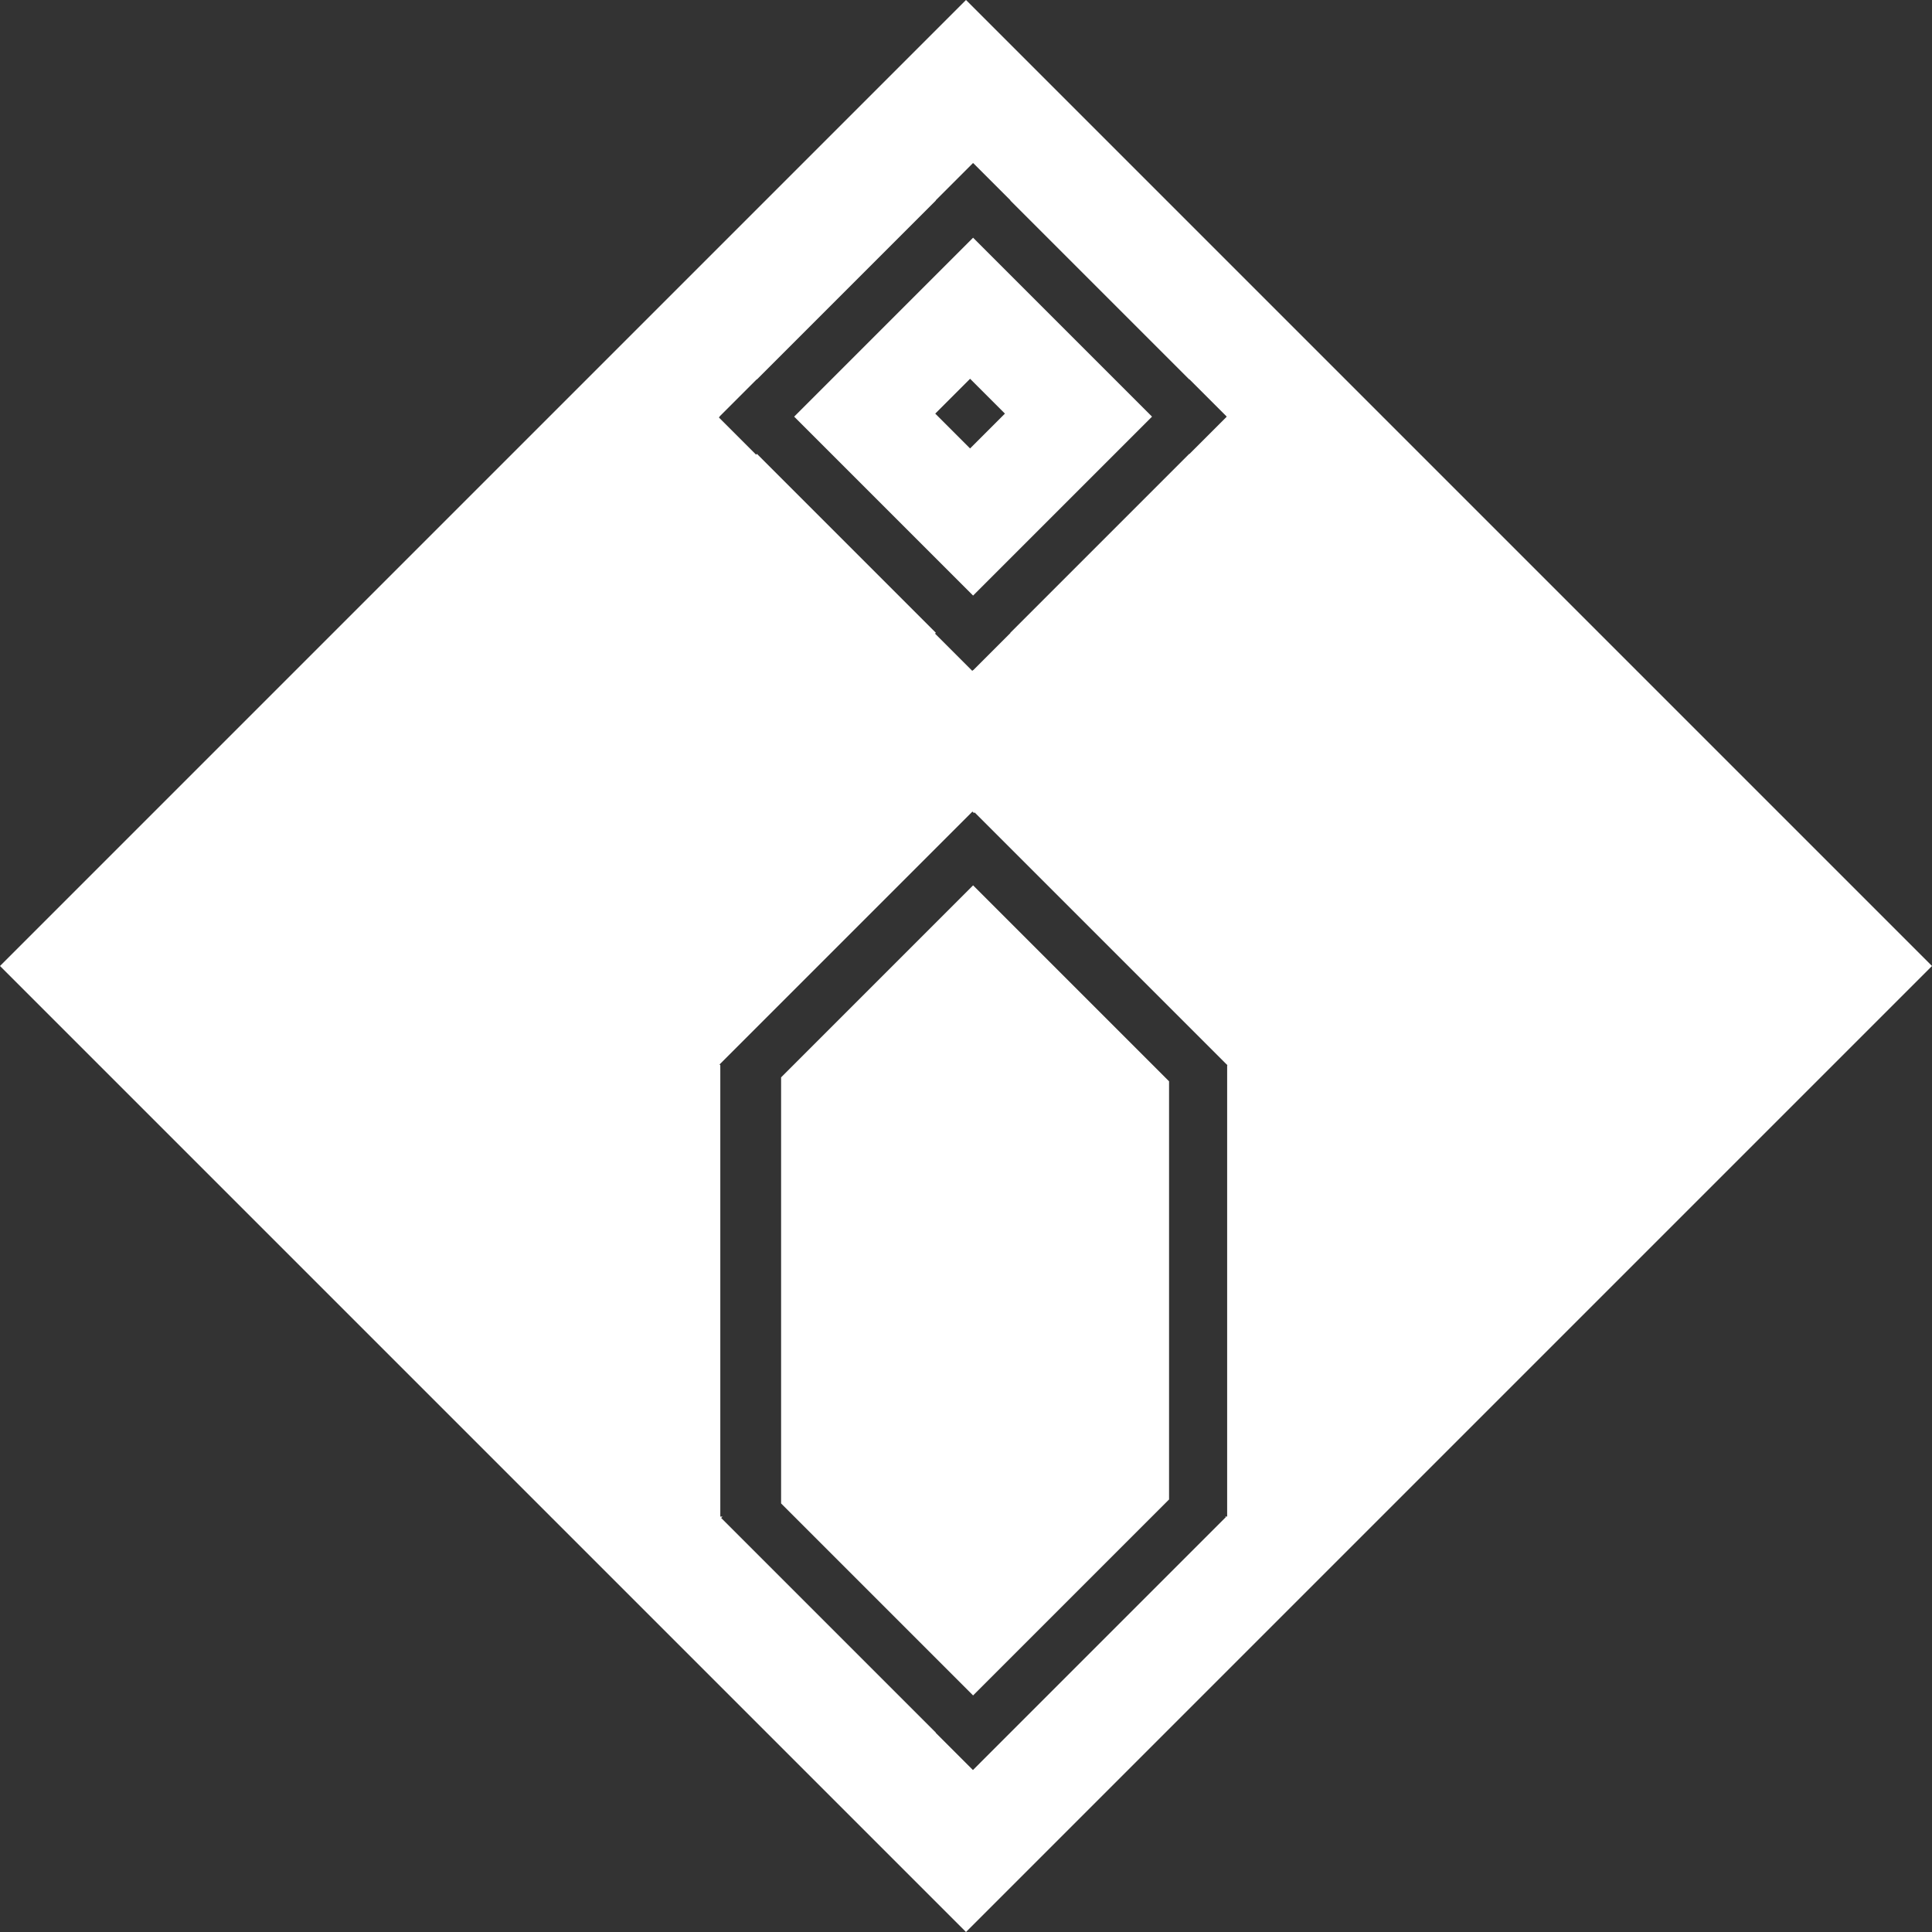
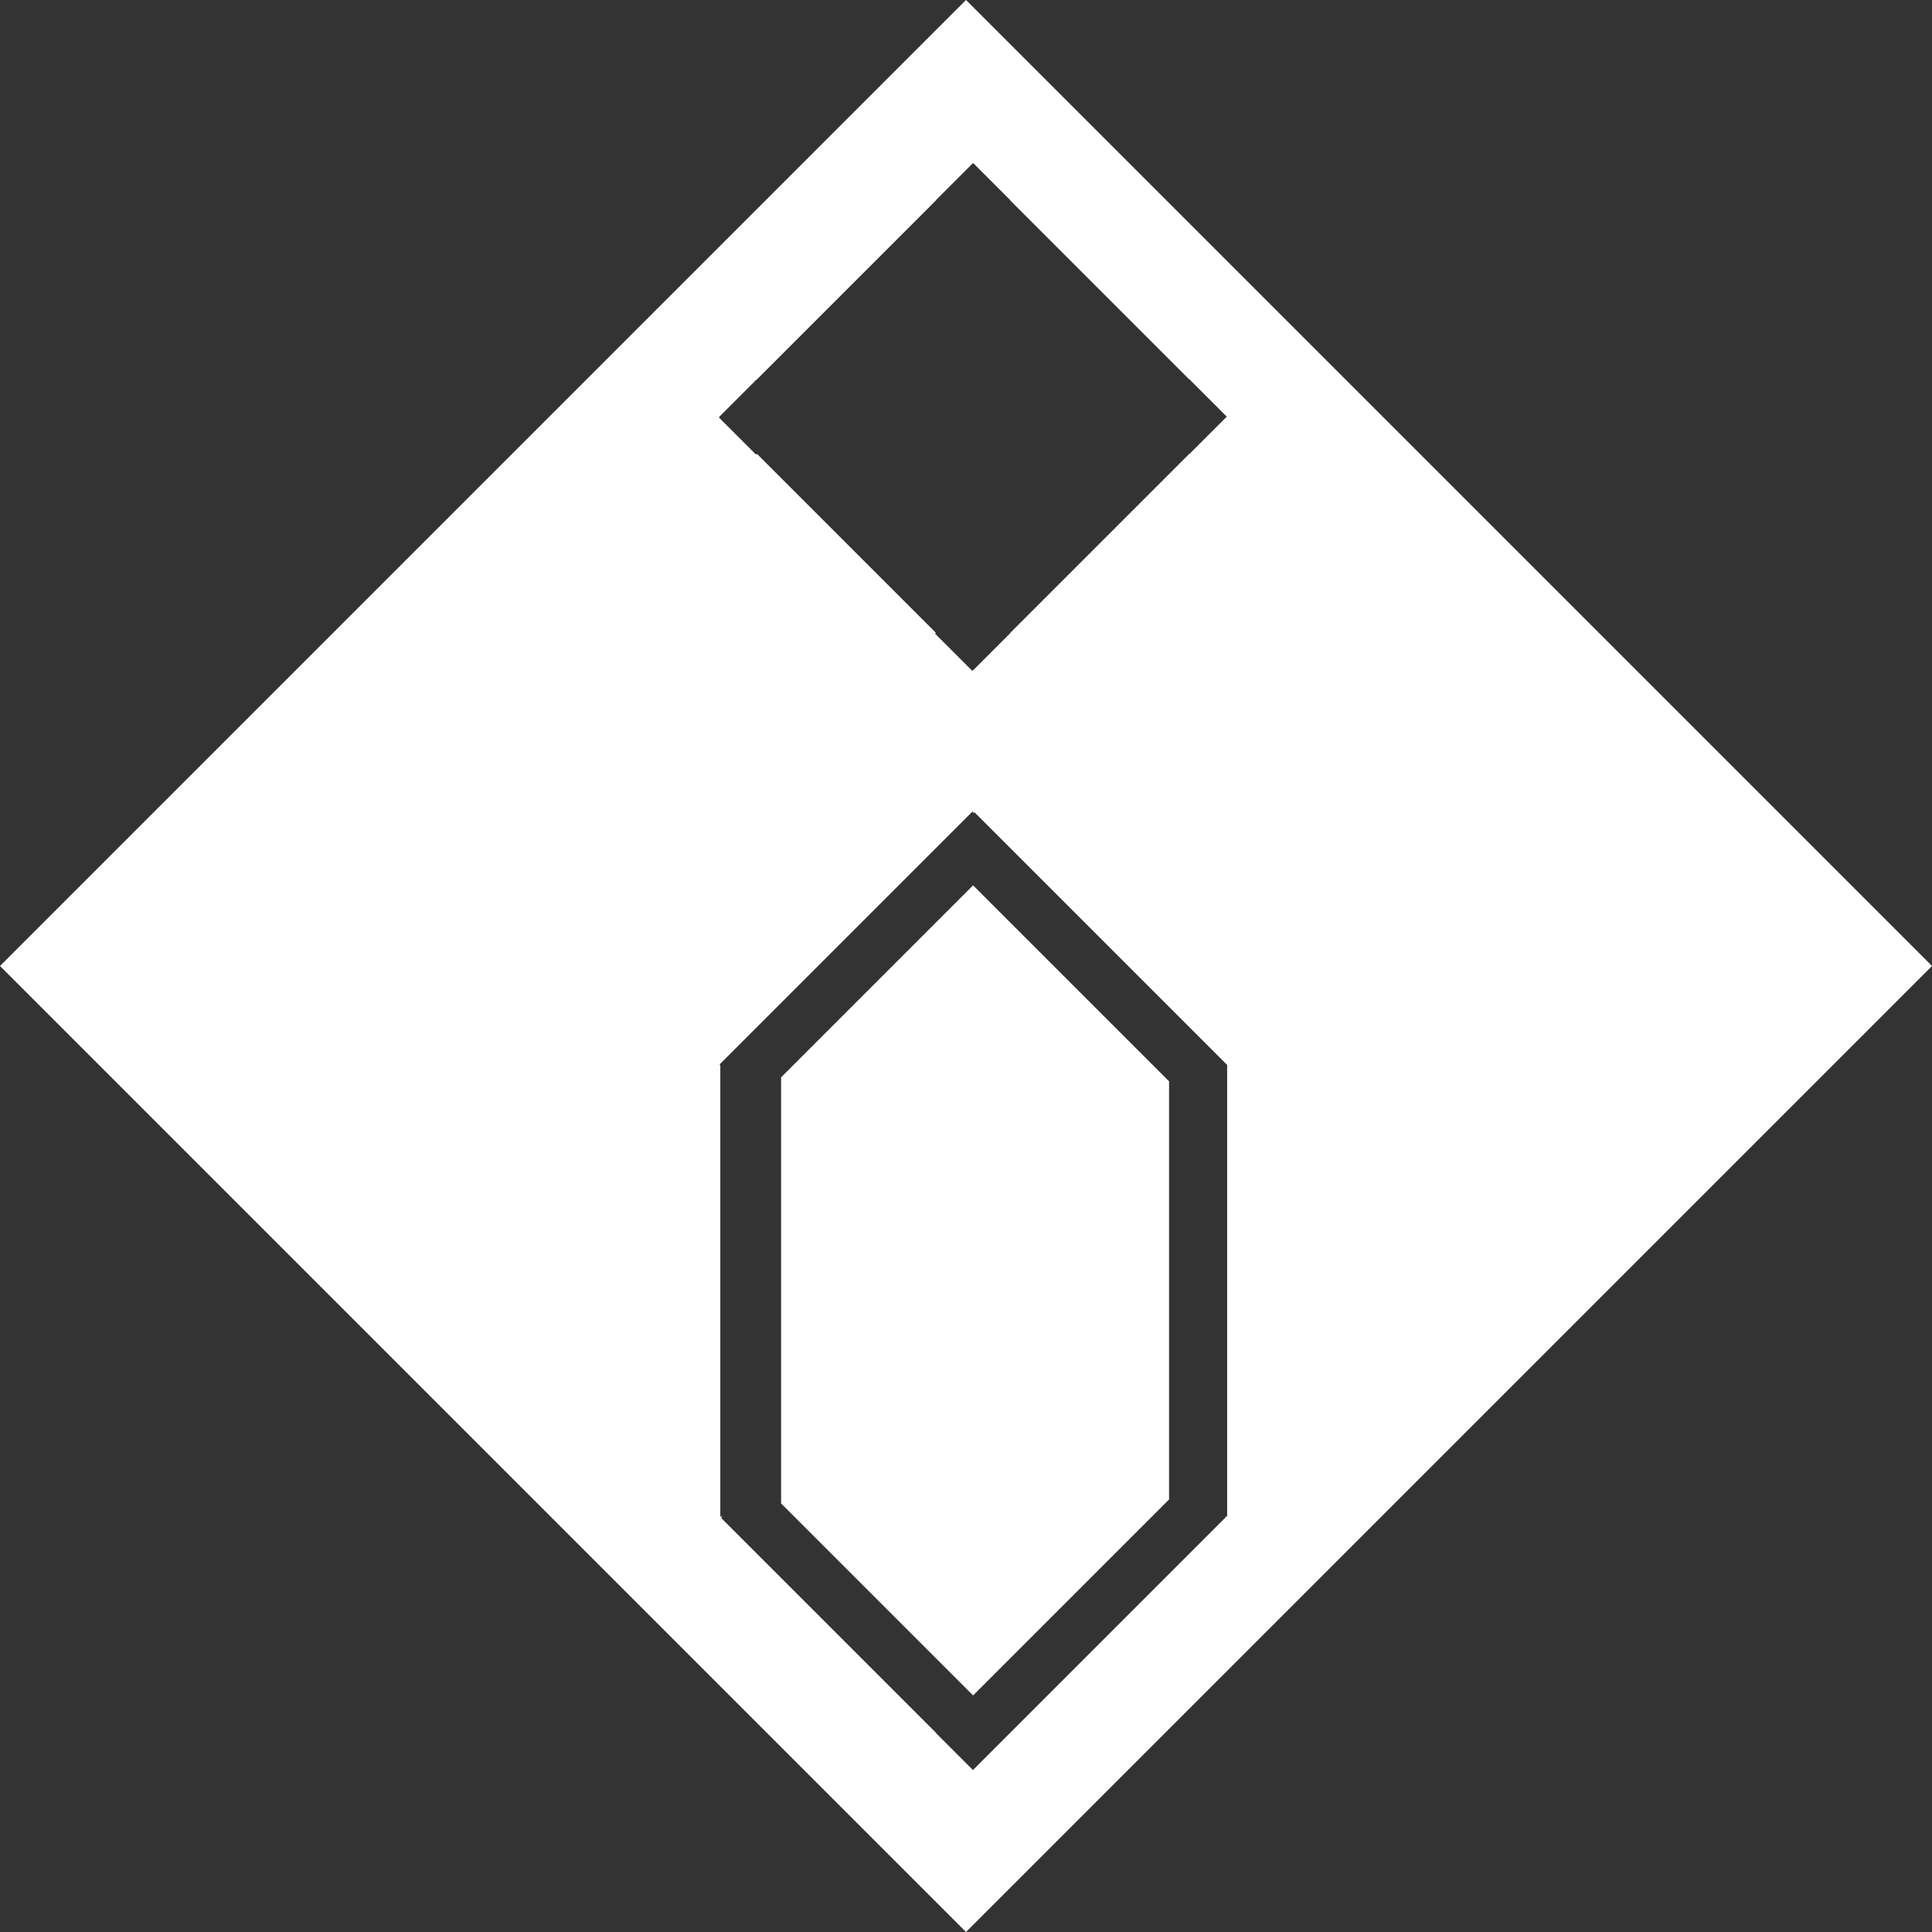
<svg xmlns="http://www.w3.org/2000/svg" version="1.1" id="Capa_1" x="0px" y="0px" width="200px" height="200px" viewBox="0 0 200 200" style="enable-background:new 0 0 200 200;" xml:space="preserve">
  <rect x="0" y="0" width="200" height="200" fill="#333333" stroke="none" />
  <style type="text/css">
	.st0{fill:#FFFFFF;}
</style>
  <g>
    <polygon class="st0" points="121.021,111.938 100.734,91.651 80.859,111.526 80.859,155.636 100.734,175.511 121.021,155.224  " />
-     <path class="st0" d="M119.257,43.13l-18.523-18.523L82.211,43.13l18.523,18.523L119.257,43.13z M100.423,39.21l3.606,3.607   l-3.606,3.607l-3.607-3.607L100.423,39.21z" />
    <path class="st0" d="M100,0L0,100l100,100l100-100L100,0z M74.488,43.115l3.854-3.853l0.016,0.016l18.523-18.523l-0.016-0.016   l3.853-3.853l0.016,0.016l0.016-0.016l3.853,3.853l-0.016,0.016l18.523,18.523l0.016-0.016l3.854,3.853l-0.016,0.016l0.016,0.016   l-3.854,3.853l-0.016-0.016l-18.523,18.523l0.016,0.016l-3.853,3.853l-0.016-0.016l-0.086,0.086l-3.853-3.853l0.086-0.086   L78.358,46.983l-0.086,0.086l-3.854-3.853l0.086-0.086L74.488,43.115z M126.895,157.056l-26.177,26.178l-3.853-3.853l0.016-0.016   L74.656,157.14l0.145-0.145h-0.235v-46.727l-0.077-0.077l26.178-26.178l0.151,0.151l0.069-0.068l26.115,26.116h0.032v0.032   l0.029,0.029l-0.029,0.03v46.691h-0.2L126.895,157.056z" />
  </g>
</svg>